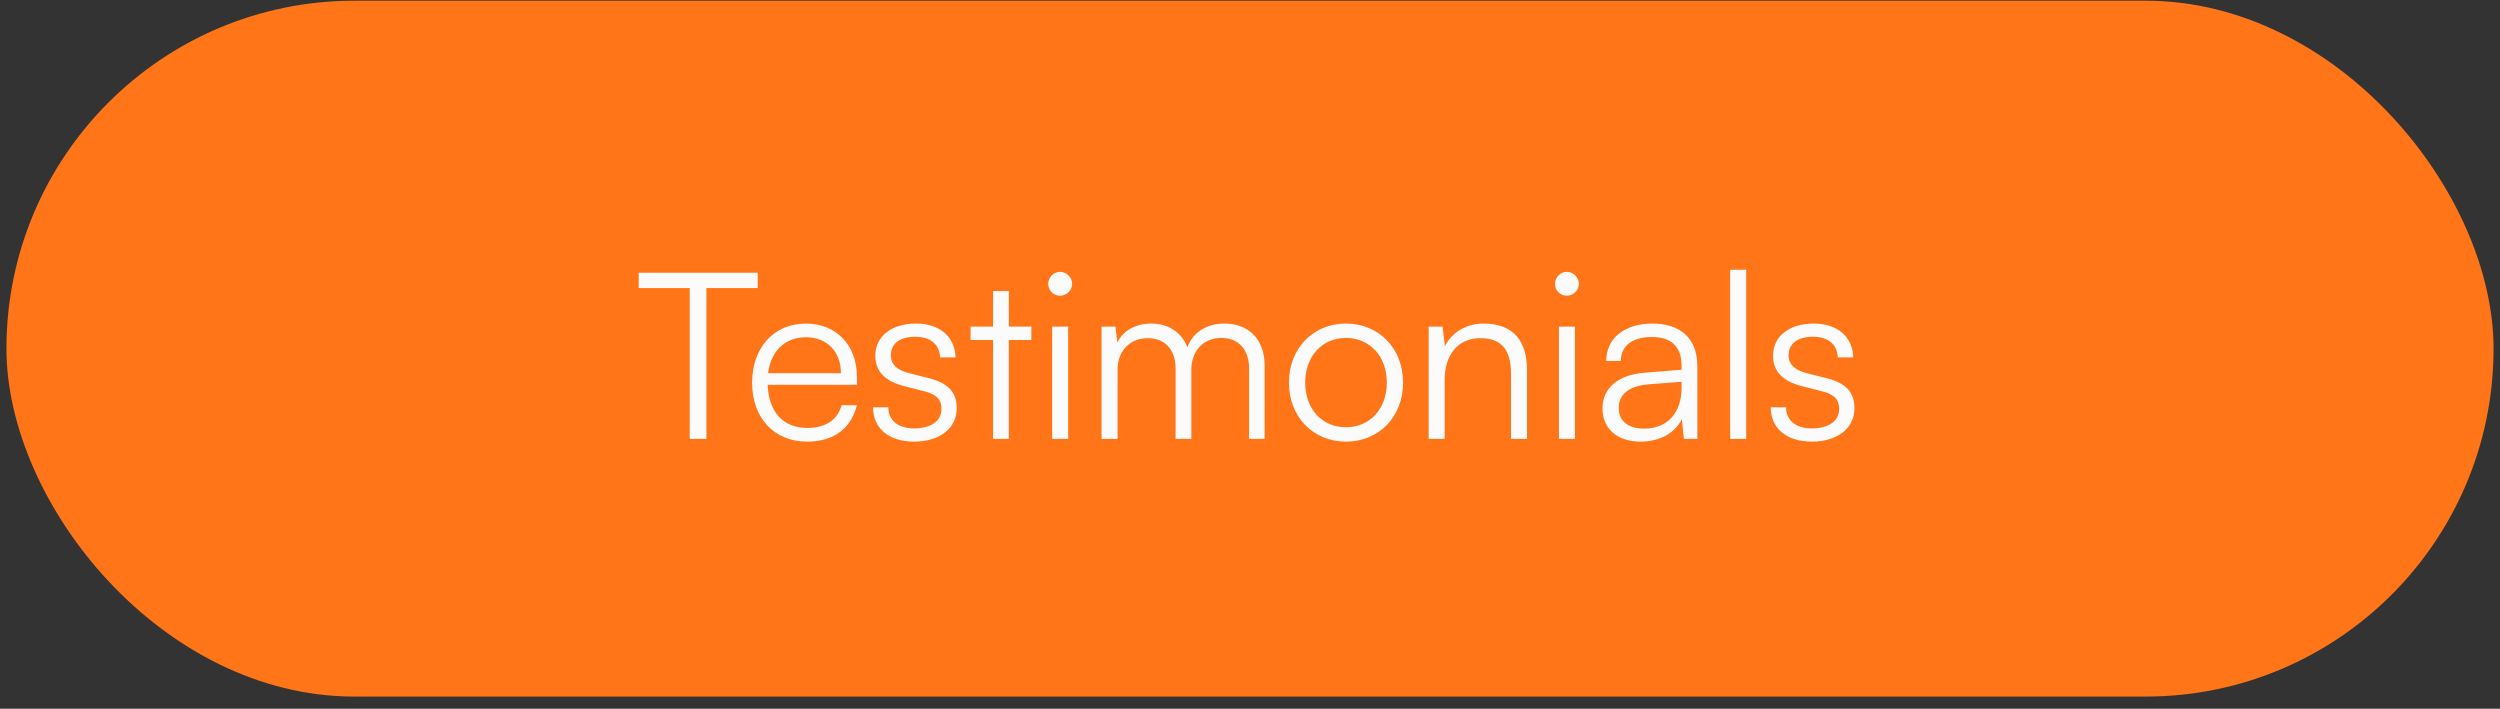
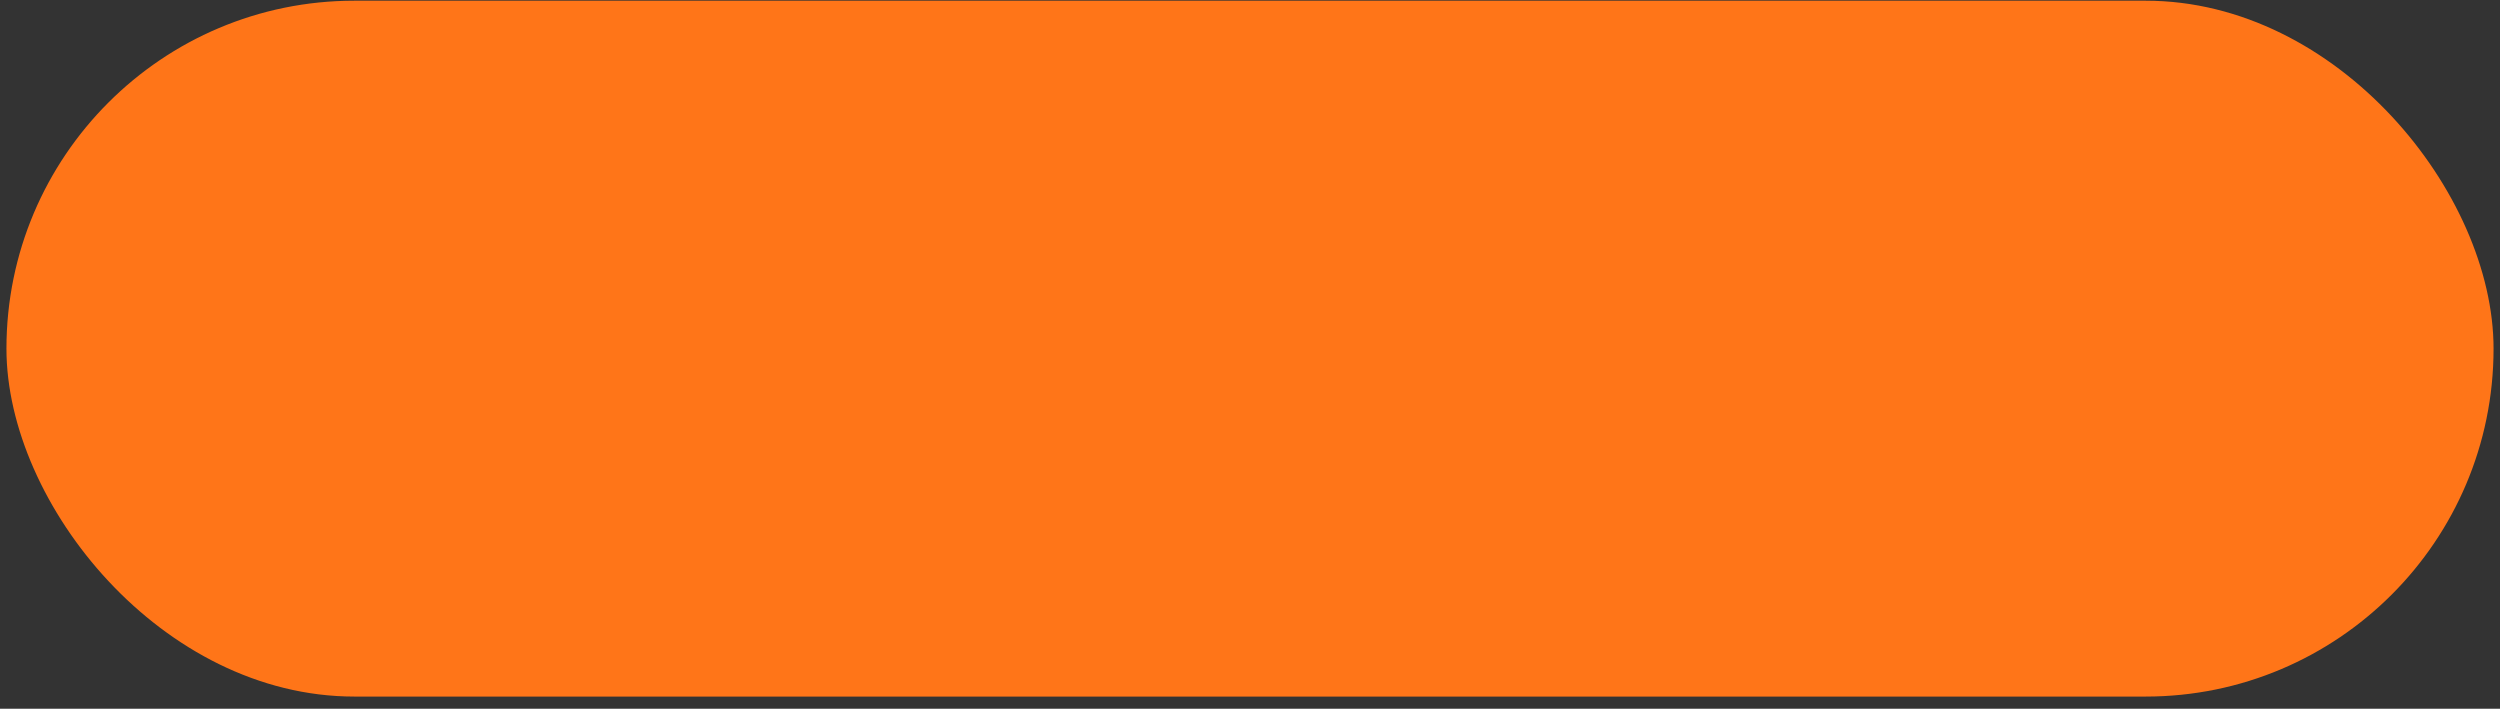
<svg xmlns="http://www.w3.org/2000/svg" width="194" height="55" viewBox="0 0 194 55" fill="none">
  <rect x="0" y="0" width="194" height="55" fill="#333333" stroke="none" />
  <rect x="0.5" y="0.054" width="193" height="54" rx="27" fill="#FF7518" />
-   <path d="M49.562 22.354V21.166H58.796V22.354H54.818V34.054H53.522V22.354H49.562ZM62.628 34.27C60.072 34.27 58.362 32.434 58.362 29.698C58.362 26.98 60.054 25.108 62.538 25.108C64.896 25.108 66.498 26.782 66.498 29.248V29.86H59.568C59.658 31.984 60.774 33.208 62.646 33.208C64.068 33.208 64.986 32.596 65.31 31.444H66.498C66.03 33.28 64.68 34.27 62.628 34.27ZM62.538 26.17C60.9 26.17 59.82 27.25 59.604 28.96H65.256C65.256 27.286 64.176 26.17 62.538 26.17ZM67.746 31.606H68.933C68.933 32.614 69.689 33.244 70.913 33.244C72.263 33.244 73.055 32.668 73.055 31.732C73.055 31.012 72.695 30.598 71.669 30.346L70.175 29.968C68.663 29.59 67.925 28.798 67.925 27.61C67.925 26.08 69.204 25.108 71.076 25.108C72.912 25.108 74.1 26.116 74.153 27.736H72.948C72.912 26.728 72.21 26.134 71.04 26.134C69.816 26.134 69.132 26.656 69.132 27.592C69.132 28.258 69.6 28.726 70.553 28.96L72.047 29.338C73.559 29.716 74.243 30.418 74.243 31.678C74.243 33.244 72.912 34.27 70.931 34.27C68.969 34.27 67.746 33.226 67.746 31.606ZM78.286 34.054H77.062V26.386H75.316V25.342H77.062V22.588H78.286V25.342H80.032V26.386H78.286V34.054ZM82.261 22.948C81.757 22.948 81.344 22.534 81.344 22.03C81.344 21.526 81.757 21.094 82.261 21.094C82.766 21.094 83.198 21.526 83.198 22.03C83.198 22.534 82.766 22.948 82.261 22.948ZM81.65 34.054V25.342H82.891V34.054H81.65ZM86.724 34.054H85.481V25.342H86.561L86.706 26.584C87.138 25.666 88.109 25.108 89.334 25.108C90.701 25.108 91.728 25.828 92.141 26.962C92.537 25.828 93.6 25.108 95.004 25.108C96.894 25.108 98.135 26.332 98.135 28.348V34.054H96.93V28.6C96.93 27.106 96.102 26.224 94.769 26.224C93.311 26.224 92.448 27.322 92.448 28.672V34.054H91.224V28.582C91.224 27.106 90.377 26.242 89.064 26.242C87.606 26.242 86.724 27.322 86.724 28.654V34.054ZM100.022 29.698C100.022 27.034 101.894 25.108 104.45 25.108C107.006 25.108 108.878 27.034 108.878 29.698C108.878 32.344 107.006 34.27 104.45 34.27C101.894 34.27 100.022 32.344 100.022 29.698ZM101.282 29.68C101.282 31.732 102.578 33.154 104.45 33.154C106.304 33.154 107.618 31.732 107.618 29.68C107.618 27.664 106.304 26.224 104.45 26.224C102.578 26.224 101.282 27.664 101.282 29.68ZM112.106 34.054H110.864V25.342H111.944L112.124 26.854C112.7 25.738 113.852 25.108 115.112 25.108C117.506 25.108 118.496 26.53 118.496 28.726V34.054H117.254V28.996C117.254 26.962 116.336 26.242 114.896 26.242C113.114 26.242 112.106 27.538 112.106 29.5V34.054ZM121.584 22.948C121.08 22.948 120.666 22.534 120.666 22.03C120.666 21.526 121.08 21.094 121.584 21.094C122.088 21.094 122.52 21.526 122.52 22.03C122.52 22.534 122.088 22.948 121.584 22.948ZM120.972 34.054V25.342H122.214V34.054H120.972ZM127.306 34.27C125.452 34.27 124.354 33.226 124.354 31.696C124.354 30.094 125.578 29.086 127.612 28.924L130.492 28.69V28.402C130.492 26.692 129.466 26.152 128.188 26.152C126.676 26.152 125.776 26.836 125.776 28.006H124.642C124.642 26.242 126.082 25.108 128.224 25.108C130.24 25.108 131.716 26.116 131.716 28.42V34.054H130.672L130.51 32.524C129.97 33.622 128.782 34.27 127.306 34.27ZM127.594 33.262C129.43 33.262 130.492 31.984 130.492 30.094V29.626L127.918 29.824C126.28 29.968 125.614 30.688 125.614 31.66C125.614 32.722 126.406 33.262 127.594 33.262ZM135.504 34.054H134.262V20.932H135.504V34.054ZM137.408 31.606H138.596C138.596 32.614 139.352 33.244 140.576 33.244C141.926 33.244 142.718 32.668 142.718 31.732C142.718 31.012 142.358 30.598 141.332 30.346L139.838 29.968C138.326 29.59 137.588 28.798 137.588 27.61C137.588 26.08 138.866 25.108 140.738 25.108C142.574 25.108 143.762 26.116 143.816 27.736H142.61C142.574 26.728 141.872 26.134 140.702 26.134C139.478 26.134 138.794 26.656 138.794 27.592C138.794 28.258 139.262 28.726 140.216 28.96L141.71 29.338C143.222 29.716 143.906 30.418 143.906 31.678C143.906 33.244 142.574 34.27 140.594 34.27C138.632 34.27 137.408 33.226 137.408 31.606Z" fill="#FBFBFB" />
</svg>